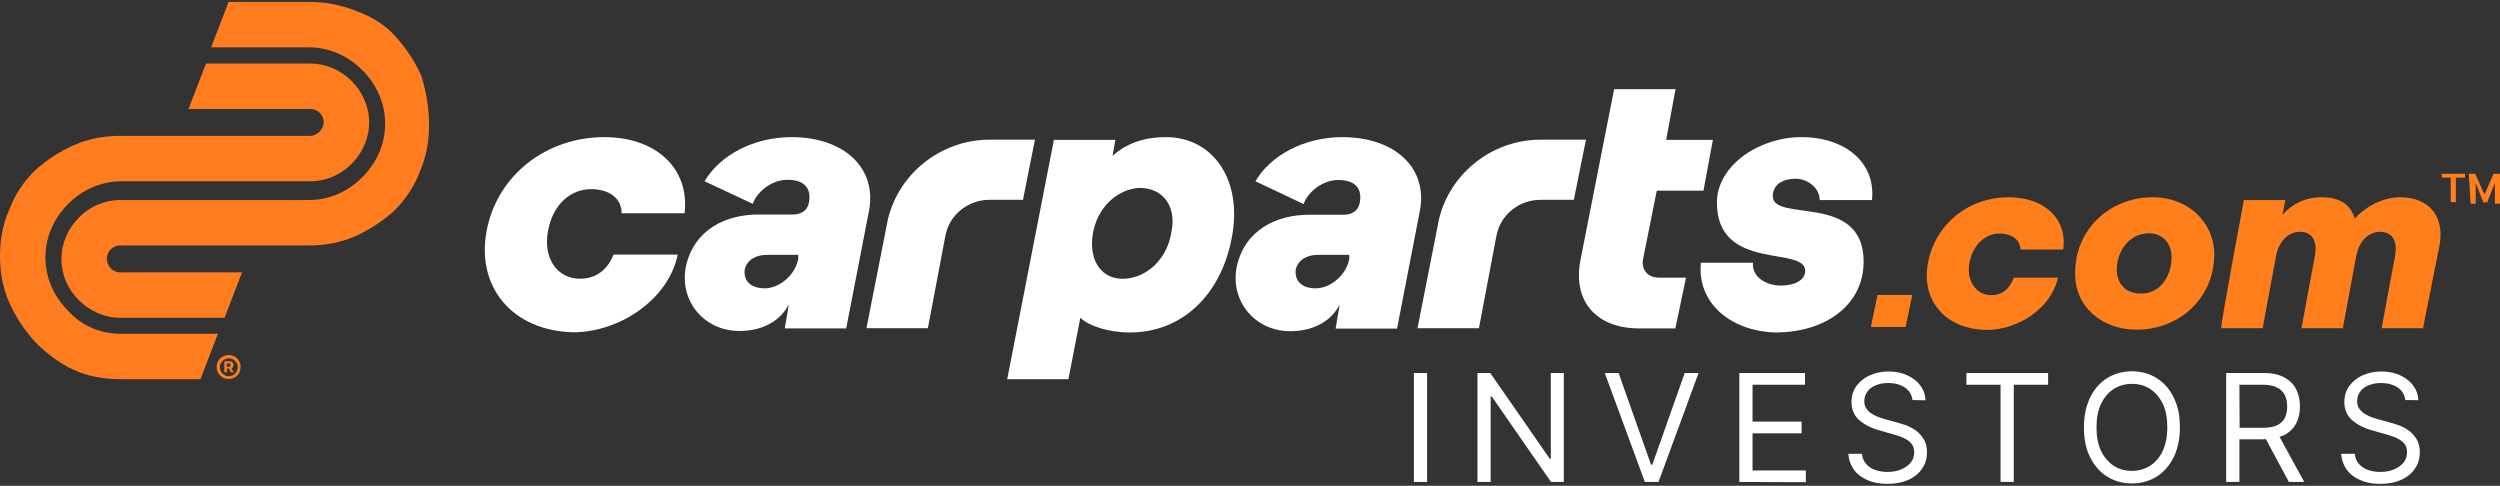
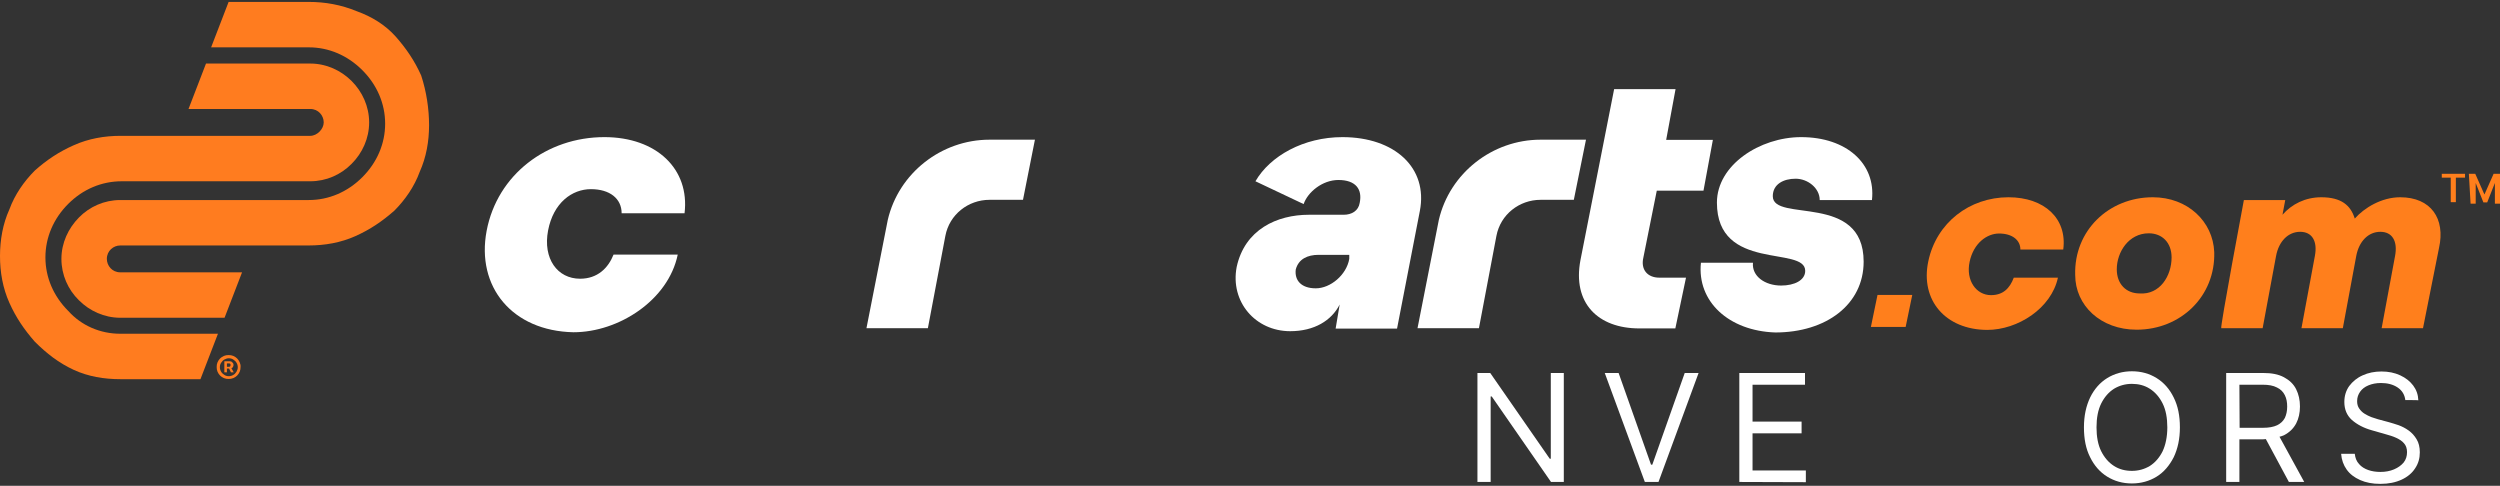
<svg xmlns="http://www.w3.org/2000/svg" version="1.1" id="Layer_1" x="0px" y="0px" viewBox="0 0 1172.3 227.8" style="enable-background:new 0 0 1172.3 227.8;" xml:space="preserve">
  <rect x="0" y="0" width="1172.3" height="227.8" fill="#333333" stroke="none" />
  <style type="text/css">
	.st0{fill:#FF7C1F;}
	.st1{fill:#FFFFFF;}
	.st2{fill:#FF7F1C;}
</style>
  <g>
    <g>
      <path class="st0" d="M32,145.8c-6.9-6.9-10.7-15.7-10.7-25.1s3.8-18.2,10.7-25.1C38.9,88.7,47.7,85,57.1,85h88.4    c7.5,0,14.4-3.1,19.4-8.2c5-5,8.2-11.9,8.2-19.4S169.9,43,164.9,38c-5-5-11.9-8.2-19.4-8.2H96.6l-8.2,21.3h57.1    c3.8,0,6.3,3.1,6.3,6.3c0,3.1-3.1,6.3-6.3,6.3h-89c-7.5,0-15,1.3-21.9,4.4C27.6,71.2,21.9,75,16.3,80c-5,5-9.4,11.3-11.9,18.2    C1.3,105,0,112.6,0,120.1c0,7.5,1.3,15,4.4,21.9s6.9,12.5,11.9,18.2c5.6,5.6,11.3,10,18.2,13.2s14.4,4.4,21.9,4.4h37.6l8.2-21.3    H56.4C47,156.5,38.2,152.7,32,145.8L32,145.8z" />
      <path class="st0" d="M197.5,35.4c-3.1-6.9-6.9-12.5-11.9-18.2c-5-5.6-11.3-9.4-18.2-11.9c-7.5-3.1-15-4.4-22.6-4.4h-37.6    l-8.2,21.3h45.8c9.4,0,18.2,3.8,25.1,10.7s10.7,15.7,10.7,25.1s-3.8,18.2-10.7,25.1c-6.9,6.9-15.7,10.7-25.1,10.7H56.4    c-7.5,0-14.4,3.1-19.4,8.2s-8.2,11.9-8.2,19.4c0,7.5,3.1,14.4,8.2,19.4c5,5,11.9,8.2,19.4,8.2h48.9l8.2-21.3H56.4    c-3.8,0-6.3-3.1-6.3-6.3c0-3.8,3.1-6.3,6.3-6.3h88.4c7.5,0,15-1.3,21.9-4.4c6.9-3.1,12.5-6.9,18.2-11.9c5-5,9.4-11.3,11.9-18.2    c3.1-6.9,4.4-14.4,4.4-21.9S200,43,197.5,35.4L197.5,35.4z" />
    </g>
    <g>
      <g>
        <path class="st1" d="M485.3,65.5H464c-22.6,0-42.6,15.7-47.7,37.6l-10,50.8h28.8l8.2-43.3c1.9-10,10.7-16.9,20.7-16.9h15.7     L485.3,65.5L485.3,65.5z" />
        <path class="st1" d="M228.2,108.2c5-26.3,28.2-43.9,55.2-43.9c24.5,0,40.1,15,37.6,35.7h-29.5c0-6.9-5.6-11.3-14.4-11.3     c-8.8,0-17.6,6.3-20.1,19.4c-2.5,13.2,4.4,22.6,15,22.6c8.2,0,13.2-5,15.7-11.3h30.1c-4.4,21.3-27.6,36.4-48.9,36.4     C240.2,155.2,223.2,134.5,228.2,108.2L228.2,108.2z" />
        <g>
          <path class="st1" d="M347.4,155.2L347.4,155.2L347.4,155.2L347.4,155.2z" />
-           <path class="st1" d="M371.2,64.3c-18.2,0-33.9,8.8-40.8,20.7L353,95.6c1.9-5.6,8.8-11.3,16.3-11.3c8.2,0,11.3,4.4,10,10.7      c-0.6,3.8-3.8,5.6-7.5,5.6h-16.3c-15,0-30.1,6.9-33.9,24.5c-3.1,16.3,8.8,30.1,25.1,30.1c11.3,0,19.4-5,23.2-12.5l-1.9,11.3      h28.8l10.7-55.2C411.3,78.7,395.7,64.3,371.2,64.3L371.2,64.3z M374.3,121.4c-1.3,7.5-8.8,13.8-15.7,13.8c-6.9,0-10-3.8-9.4-8.8      c1.3-5,5.6-6.9,10.7-6.9h14.4V121.4L374.3,121.4z" />
        </g>
-         <path class="st1" d="M546.8,64.3c-10.7,0-18.8,3.1-25.1,8.8l1.3-7.5h-28.8l-21.9,112.2H501l5.6-28.8c3.8,3.8,13.2,6.9,23.2,6.9     c24.5,0,42.6-17.6,47.7-43.9C583.1,84.4,568.7,64.3,546.8,64.3L546.8,64.3z M549.3,108.8c-1.9,12.5-11.3,21.3-21.9,21.9     s-16.9-8.2-15-20.7c1.9-12.5,11.3-21.3,21.9-21.9C545.5,88.1,551.8,96.9,549.3,108.8z" />
        <path class="st1" d="M743.7,65.5h-21.3c-22.6,0-42.6,15.7-47.7,37.6l-10,50.8h28.8l8.2-43.3c1.9-10,10.7-16.9,20.7-16.9H738     L743.7,65.5z" />
        <g>
          <path class="st1" d="M605.1,155.2L605.1,155.2L605.1,155.2L605.1,155.2z" />
          <path class="st1" d="M629.5,64.3c-18.2,0-33.9,8.8-40.8,20.7l22.6,10.7c1.9-5.6,8.8-11.3,16.3-11.3c8.2,0,11.3,4.4,10,10.7      c-0.6,3.8-3.8,5.6-7.5,5.6h-16.3c-15,0-30.1,6.9-33.9,24.5c-3.1,16.3,8.8,30.1,25.1,30.1c11.3,0,19.4-5,23.2-12.5l-1.9,11.3      h28.8l10.7-55.2C669.7,78.7,654,64.3,629.5,64.3L629.5,64.3z M632.7,121.4c-1.3,7.5-8.8,13.8-15.7,13.8s-10-3.8-9.4-8.8      c1.3-5,5.6-6.9,10.7-6.9h14.4V121.4L632.7,121.4z" />
        </g>
        <path class="st1" d="M797.6,123.2H822c-0.6,6.3,5.6,10.7,13.2,10.7c6.3,0,11.3-2.5,11.3-6.9c0-11.9-41.4,0.6-41.4-32     c0-17.6,20.1-30.7,39.5-30.7c21.3,0,35.1,12.5,33.2,29.5h-24.5c0-5.6-5.6-10-11.3-10c-5.6,0-10.7,2.5-10.7,8.2     c0,12.5,42.6-1.9,42.6,30.7c0,20.1-17.6,33.2-41.4,33.2C810.7,155.2,795.7,141.4,797.6,123.2L797.6,123.2z" />
        <path class="st1" d="M776.9,89.4h21.9l4.4-23.8h-21.9l4.4-23.8h-28.8L741.1,122c-3.8,20.1,8.2,32,27.6,32h16.9l5-23.8h-12.5     c-5.6,0-8.8-3.8-7.5-9.4L776.9,89.4L776.9,89.4z" />
      </g>
      <g>
        <path class="st2" d="M896.7,138.3l-3.1,15h-16.3l3.1-15H896.7z" />
        <g>
          <path class="st2" d="M904.2,122.6c3.8-18.2,19.4-30.1,37.6-30.1c16.9,0,27.6,10,25.7,24.5h-20.1c0-4.4-3.8-7.5-10-7.5      c-5.6,0-11.9,4.4-13.8,13.2s3.1,15.7,10,15.7c5.6,0,8.8-3.1,10.7-8.2H965c-3.1,14.4-18.8,24.5-33.2,24.5      C912.3,154.6,900.4,140.8,904.2,122.6L904.2,122.6z" />
          <path class="st2" d="M973.1,128.9c-0.6-20.7,15.7-36.4,36.4-36.4c16.3,0,28.2,11.3,28.8,25.7c0.6,20.7-15.7,36.4-36.4,36.4      C985.1,154.6,973.1,143.3,973.1,128.9z M1018.3,120.7c0-6.9-4.4-11.3-10.7-11.3c-9.4,0-15,8.8-15,16.9c0,6.9,4.4,11.3,10.7,11.3      C1012.7,138.3,1018.3,129.5,1018.3,120.7z" />
          <path class="st2" d="M1052.2,93.8h19.4l-1.3,6.9c4.4-5,10.7-8.2,18.2-8.2c9.4,0,13.8,3.8,15.7,10c4.4-5,12.5-10,21.3-10      c14.4,0,21.3,10,18.2,23.8l-7.5,37.6h-19.4l6.3-33.9c1.3-6.9-1.3-11.3-6.9-11.3c-5.6,0-10,4.4-11.3,11.3l-6.3,33.9h-19.4      l6.3-33.9c1.3-6.9-1.3-11.3-6.9-11.3s-10,4.4-11.3,11.3l-6.3,33.9h-19.4C1040.9,154,1052.2,93.8,1052.2,93.8z" />
        </g>
      </g>
    </g>
    <g>
      <g>
        <path class="st2" d="M1145,83.3v-1.8h10.9v1.8h-4.3v11.5h-2.4V83.3H1145z" />
        <path class="st2" d="M1157.7,81.5h3l4.3,9.7l0,0l4.3-9.7h3v14h-2.4v-9.7l0,0l-3.6,9.1h-1.8l-3.6-9.1l0,0v9.7h-2.4L1157.7,81.5     L1157.7,81.5z" />
      </g>
    </g>
    <path class="st0" d="M109.2,172.1c0.2-0.3,0.3-0.6,0.3-1s-0.1-0.7-0.3-0.9c-0.2-0.2-0.4-0.4-0.6-0.6c-0.3-0.1-0.5-0.2-0.8-0.2h-2.6   v5.2h1.2v-1.8h1l0.9,1.8h1.3l-1.1-2C108.9,172.5,109.1,172.4,109.2,172.1z M106.4,170.4h1c0.2,0,0.3,0,0.5,0.2   c0.2,0.1,0.2,0.3,0.2,0.6c0,0.3-0.1,0.5-0.2,0.6c-0.2,0.2-0.3,0.2-0.5,0.2h-1V170.4z M112.4,169.9c-0.3-0.7-0.7-1.3-1.2-1.8   c-0.5-0.5-1.1-0.9-1.8-1.2c-0.7-0.3-1.4-0.4-2.2-0.4c-0.8,0-1.5,0.1-2.2,0.4c-0.7,0.3-1.3,0.7-1.8,1.2c-0.5,0.5-0.9,1.1-1.2,1.8   c-0.3,0.7-0.4,1.4-0.4,2.2c0,0.8,0.1,1.5,0.4,2.2c0.3,0.7,0.7,1.3,1.2,1.8c0.5,0.5,1.1,0.9,1.8,1.2c0.7,0.3,1.4,0.4,2.2,0.4   c0.8,0,1.5-0.1,2.2-0.4c0.7-0.3,1.3-0.7,1.8-1.2c0.5-0.5,0.9-1.1,1.2-1.8c0.3-0.7,0.4-1.4,0.4-2.2   C112.9,171.4,112.7,170.6,112.4,169.9z M110.9,174.3c-0.4,0.6-0.9,1.2-1.5,1.5c-0.6,0.4-1.4,0.6-2.1,0.6c-0.8,0-1.5-0.2-2.1-0.6   c-0.6-0.4-1.2-0.9-1.5-1.5c-0.4-0.6-0.6-1.4-0.6-2.1c0-0.8,0.2-1.5,0.6-2.1c0.4-0.6,0.9-1.2,1.5-1.5c0.7-0.4,1.4-0.6,2.1-0.6   c0.8,0,1.5,0.2,2.1,0.6c0.6,0.4,1.2,0.9,1.5,1.5c0.4,0.6,0.6,1.4,0.6,2.1C111.5,172.9,111.3,173.6,110.9,174.3z" />
  </g>
  <g>
-     <path class="st1" d="M669.2,174.9V226H663v-51.1H669.2z" />
    <path class="st1" d="M733.3,174.9V226h-6l-27.8-40.1H699V226h-6.2v-51.1h6l27.9,40.2h0.5v-40.2H733.3z" />
    <path class="st1" d="M759,174.9l15.2,43h0.6l15.2-43h6.5L777.7,226h-6.4l-18.8-51.1H759z" />
    <path class="st1" d="M815.6,226v-51.1h30.8v5.5h-24.6v17.3h23v5.5h-23v17.4h25v5.5L815.6,226L815.6,226z" />
-     <path class="st1" d="M896.8,187.6c-0.3-2.5-1.5-4.5-3.6-5.9c-2.1-1.4-4.7-2.1-7.8-2.1c-2.3,0-4.2,0.4-5.9,1.1c-1.7,0.7-3,1.7-3.9,3   c-0.9,1.3-1.4,2.7-1.4,4.4c0,1.4,0.3,2.5,1,3.5c0.7,1,1.5,1.8,2.5,2.4c1,0.6,2.1,1.2,3.2,1.6c1.1,0.4,2.2,0.7,3.1,1l5.2,1.4   c1.3,0.4,2.8,0.8,4.5,1.4c1.6,0.6,3.2,1.4,4.7,2.5c1.5,1.1,2.7,2.4,3.7,4.1c1,1.6,1.5,3.7,1.5,6.1c0,2.8-0.7,5.3-2.2,7.5   c-1.4,2.2-3.5,4-6.3,5.3c-2.8,1.3-6.1,2-10,2c-3.7,0-6.8-0.6-9.5-1.8c-2.7-1.2-4.8-2.8-6.3-4.9c-1.5-2.1-2.4-4.6-2.6-7.4h6.4   c0.2,1.9,0.8,3.5,2,4.8c1.1,1.3,2.6,2.2,4.3,2.8c1.7,0.6,3.6,0.9,5.7,0.9c2.4,0,4.5-0.4,6.4-1.2c1.9-0.8,3.4-1.9,4.5-3.2   c1.1-1.4,1.6-3,1.6-4.9c0-1.7-0.5-3.1-1.4-4.1c-0.9-1.1-2.2-1.9-3.7-2.6c-1.5-0.7-3.2-1.2-5-1.7l-6.3-1.8c-4-1.1-7.1-2.8-9.5-4.9   c-2.3-2.1-3.5-4.9-3.5-8.4c0-2.9,0.8-5.4,2.3-7.5c1.6-2.1,3.6-3.8,6.3-5c2.6-1.2,5.6-1.8,8.8-1.8c3.3,0,6.2,0.6,8.8,1.8   s4.6,2.8,6.1,4.8c1.5,2,2.3,4.3,2.4,6.9L896.8,187.6L896.8,187.6z" />
-     <path class="st1" d="M922.1,180.4v-5.5h38.3v5.5h-16.1V226h-6.2v-45.6H922.1z" />
    <path class="st1" d="M1022.2,200.4c0,5.4-1,10-2.9,14c-2,3.9-4.6,7-8,9.1c-3.4,2.1-7.3,3.2-11.6,3.2c-4.4,0-8.2-1.1-11.6-3.2   s-6.1-5.2-8-9.1c-2-3.9-2.9-8.6-2.9-14c0-5.4,1-10,2.9-14c1.9-3.9,4.6-7,8-9.1c3.4-2.1,7.3-3.2,11.6-3.2c4.4,0,8.2,1.1,11.6,3.2   c3.4,2.1,6.1,5.2,8,9.1C1021.3,190.4,1022.2,195,1022.2,200.4z M1016.3,200.4c0-4.4-0.7-8.2-2.2-11.2c-1.5-3-3.5-5.3-6-6.9   c-2.5-1.6-5.3-2.3-8.4-2.3c-3.1,0-5.9,0.8-8.4,2.3c-2.5,1.6-4.5,3.9-6,6.9c-1.5,3-2.2,6.8-2.2,11.2c0,4.4,0.7,8.2,2.2,11.2   c1.5,3,3.5,5.3,6,6.9c2.5,1.6,5.3,2.3,8.4,2.3c3.1,0,5.9-0.8,8.4-2.3c2.5-1.6,4.5-3.9,6-6.9   C1015.5,208.6,1016.3,204.8,1016.3,200.4z" />
    <path class="st1" d="M1080.5,226l-11.6-21.2c0.7-0.2,1.5-0.4,2.1-0.7c2.5-1.3,4.4-3.1,5.7-5.5c1.2-2.3,1.8-5,1.8-8   s-0.6-5.7-1.8-8.1c-1.2-2.4-3.1-4.2-5.7-5.6c-2.6-1.4-5.8-2-9.8-2h-17.3V226h6.2v-20h11.2c0.5,0,0.8-0.1,1.2-0.1l10.8,20.1H1080.5z    M1050.1,180.4h10.9c2.8,0,5,0.4,6.7,1.3c1.7,0.8,2.9,2,3.7,3.6s1.1,3.3,1.1,5.4s-0.4,3.8-1.1,5.3c-0.8,1.5-2,2.6-3.6,3.4   c-1.7,0.8-3.9,1.2-6.6,1.2h-11L1050.1,180.4L1050.1,180.4z" />
    <path class="st1" d="M1127.9,187.6c-0.3-2.5-1.5-4.5-3.6-5.9c-2.1-1.4-4.7-2.1-7.8-2.1c-2.3,0-4.2,0.4-5.9,1.1   c-1.7,0.7-3,1.7-3.9,3s-1.4,2.7-1.4,4.4c0,1.4,0.3,2.5,1,3.5c0.7,1,1.5,1.8,2.5,2.4c1,0.6,2.1,1.2,3.2,1.6c1.1,0.4,2.2,0.7,3.1,1   l5.2,1.4c1.3,0.4,2.8,0.8,4.5,1.4c1.6,0.6,3.2,1.4,4.7,2.5c1.5,1.1,2.7,2.4,3.7,4.1c1,1.6,1.5,3.7,1.5,6.1c0,2.8-0.7,5.3-2.2,7.5   c-1.4,2.2-3.5,4-6.3,5.3c-2.8,1.3-6.1,2-10,2c-3.7,0-6.8-0.6-9.5-1.8c-2.7-1.2-4.8-2.8-6.3-4.9c-1.5-2.1-2.4-4.6-2.6-7.4h6.4   c0.2,1.9,0.8,3.5,2,4.8c1.1,1.3,2.6,2.2,4.3,2.8c1.7,0.6,3.6,0.9,5.7,0.9c2.4,0,4.5-0.4,6.4-1.2c1.9-0.8,3.4-1.9,4.5-3.2   c1.1-1.4,1.6-3,1.6-4.9c0-1.7-0.5-3.1-1.4-4.1c-0.9-1.1-2.2-1.9-3.7-2.6c-1.5-0.7-3.2-1.2-5-1.7l-6.3-1.8c-4-1.1-7.1-2.8-9.5-4.9   c-2.3-2.1-3.5-4.9-3.5-8.4c0-2.9,0.8-5.4,2.3-7.5c1.6-2.1,3.6-3.8,6.3-5c2.6-1.2,5.6-1.8,8.8-1.8c3.3,0,6.2,0.6,8.8,1.8   s4.6,2.8,6.1,4.8s2.3,4.3,2.4,6.9C1133.9,187.6,1127.9,187.6,1127.9,187.6z" />
  </g>
</svg>